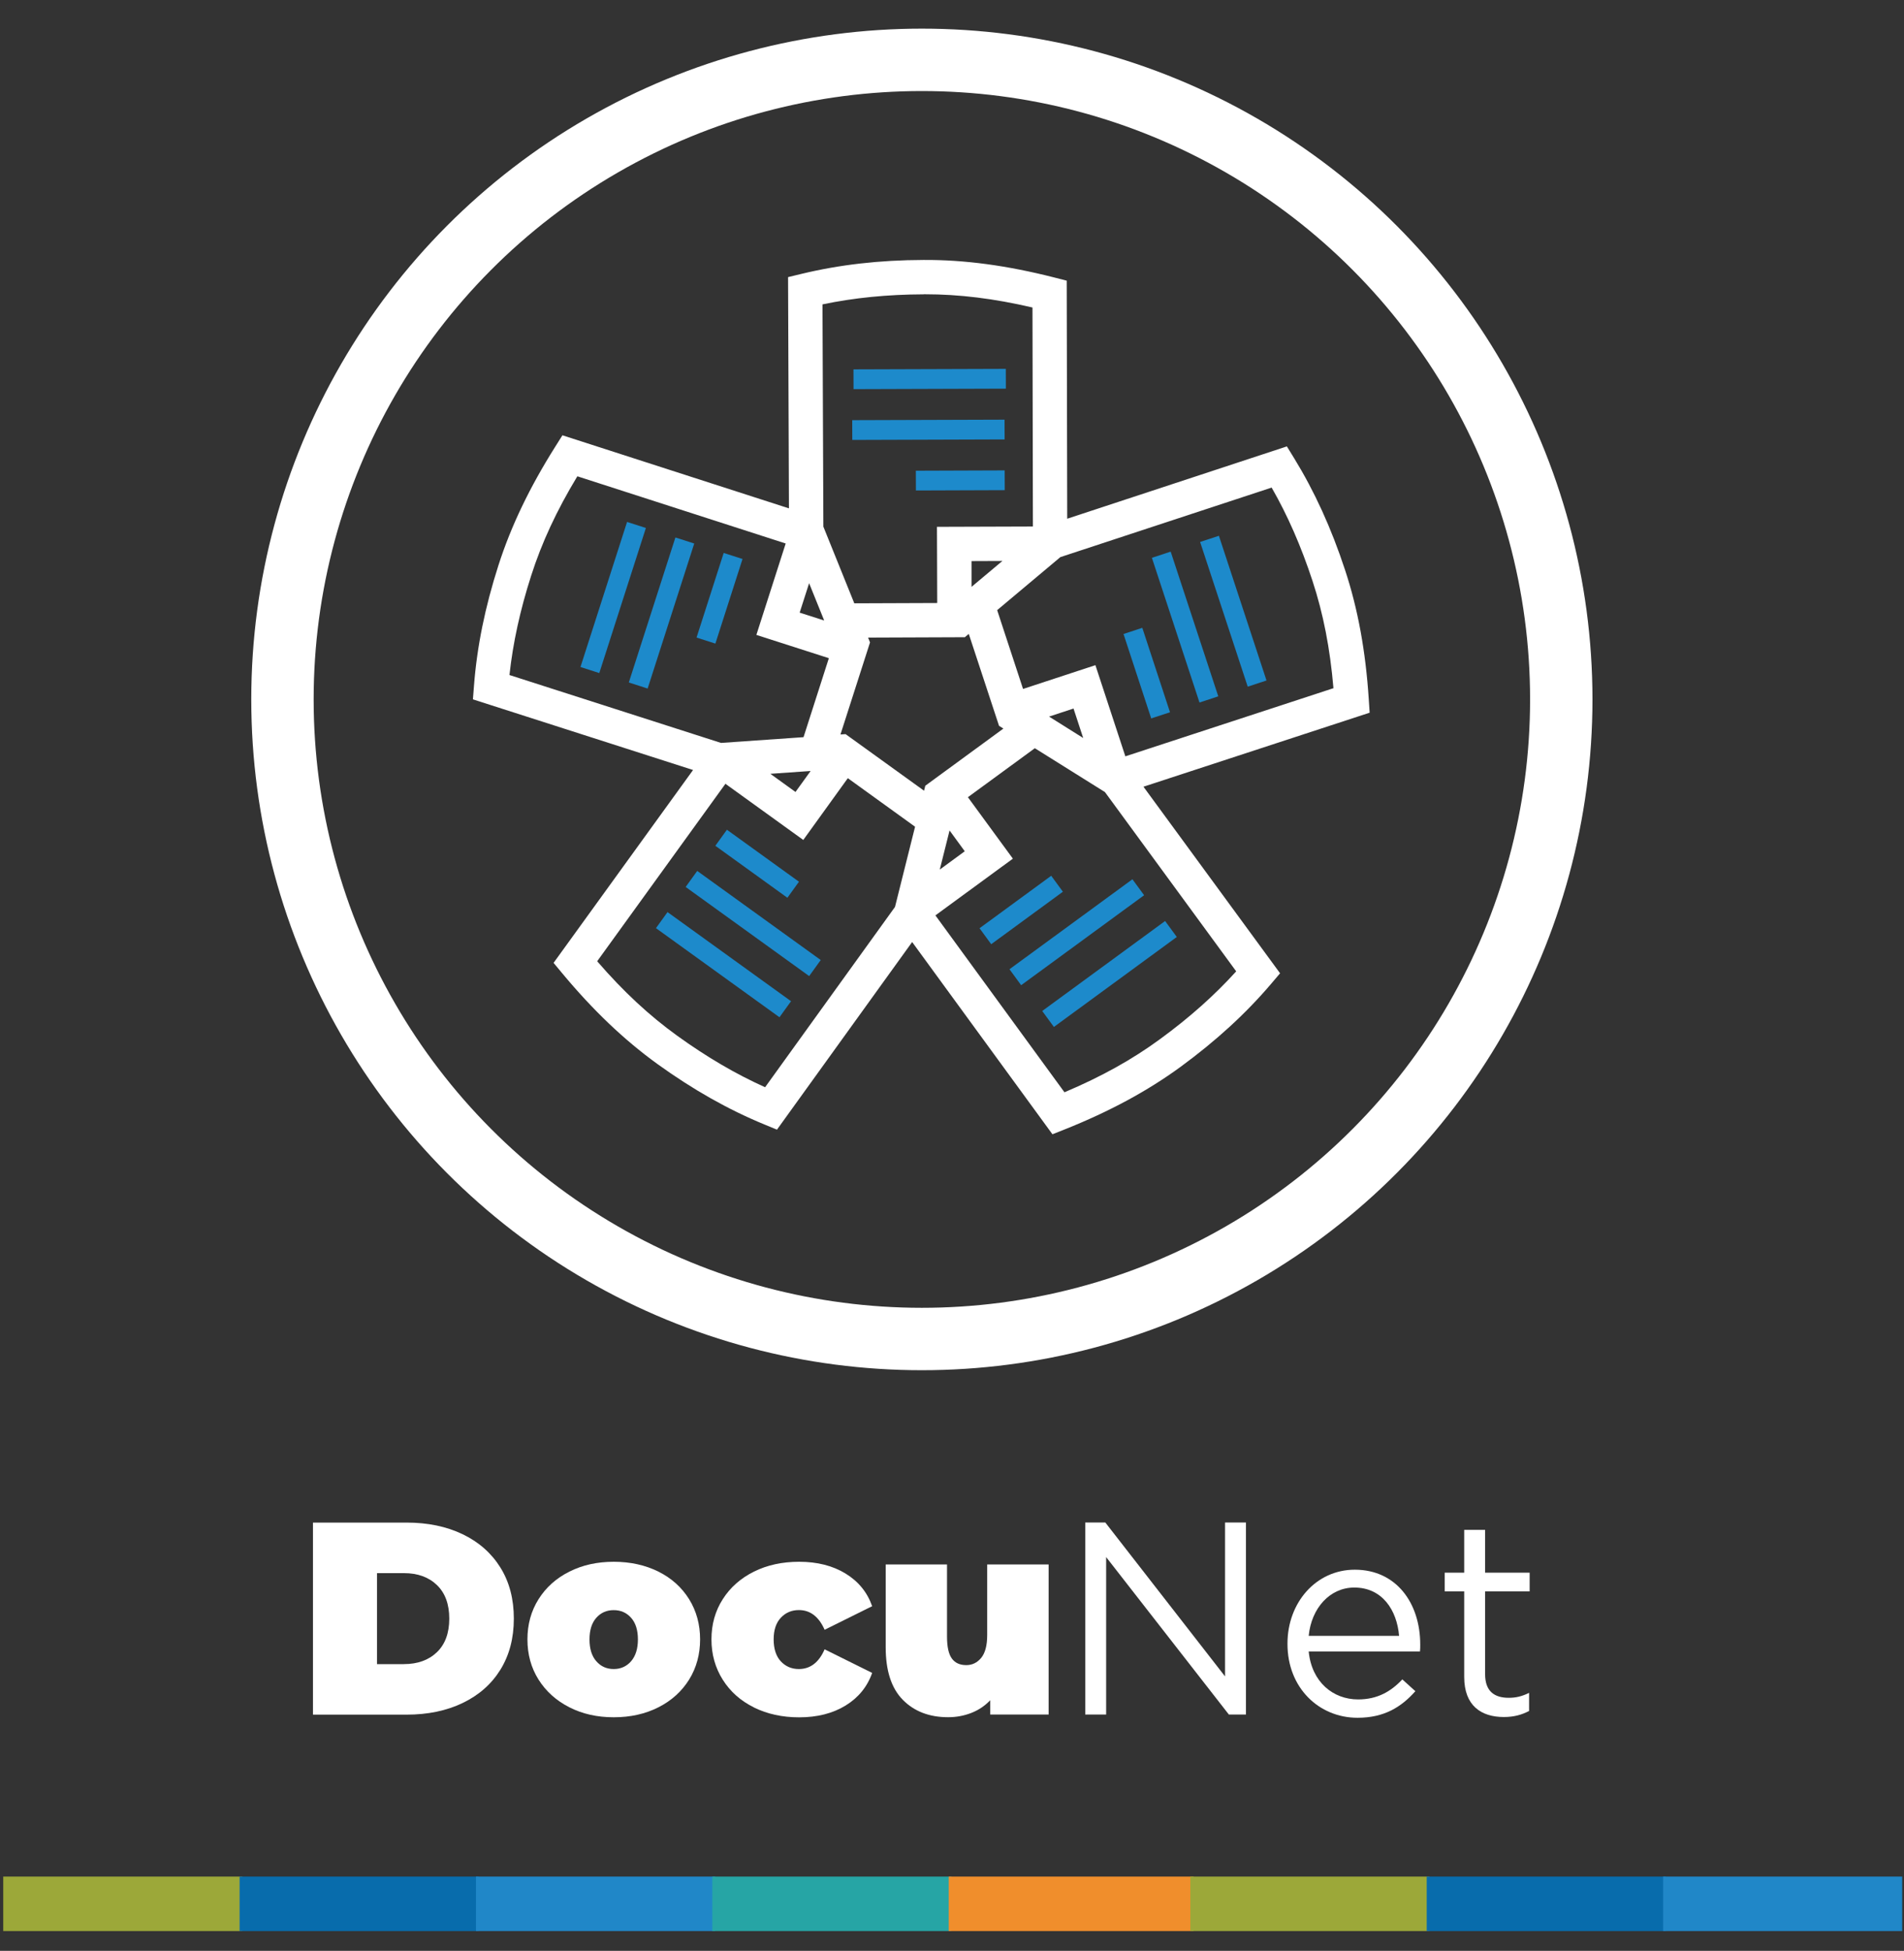
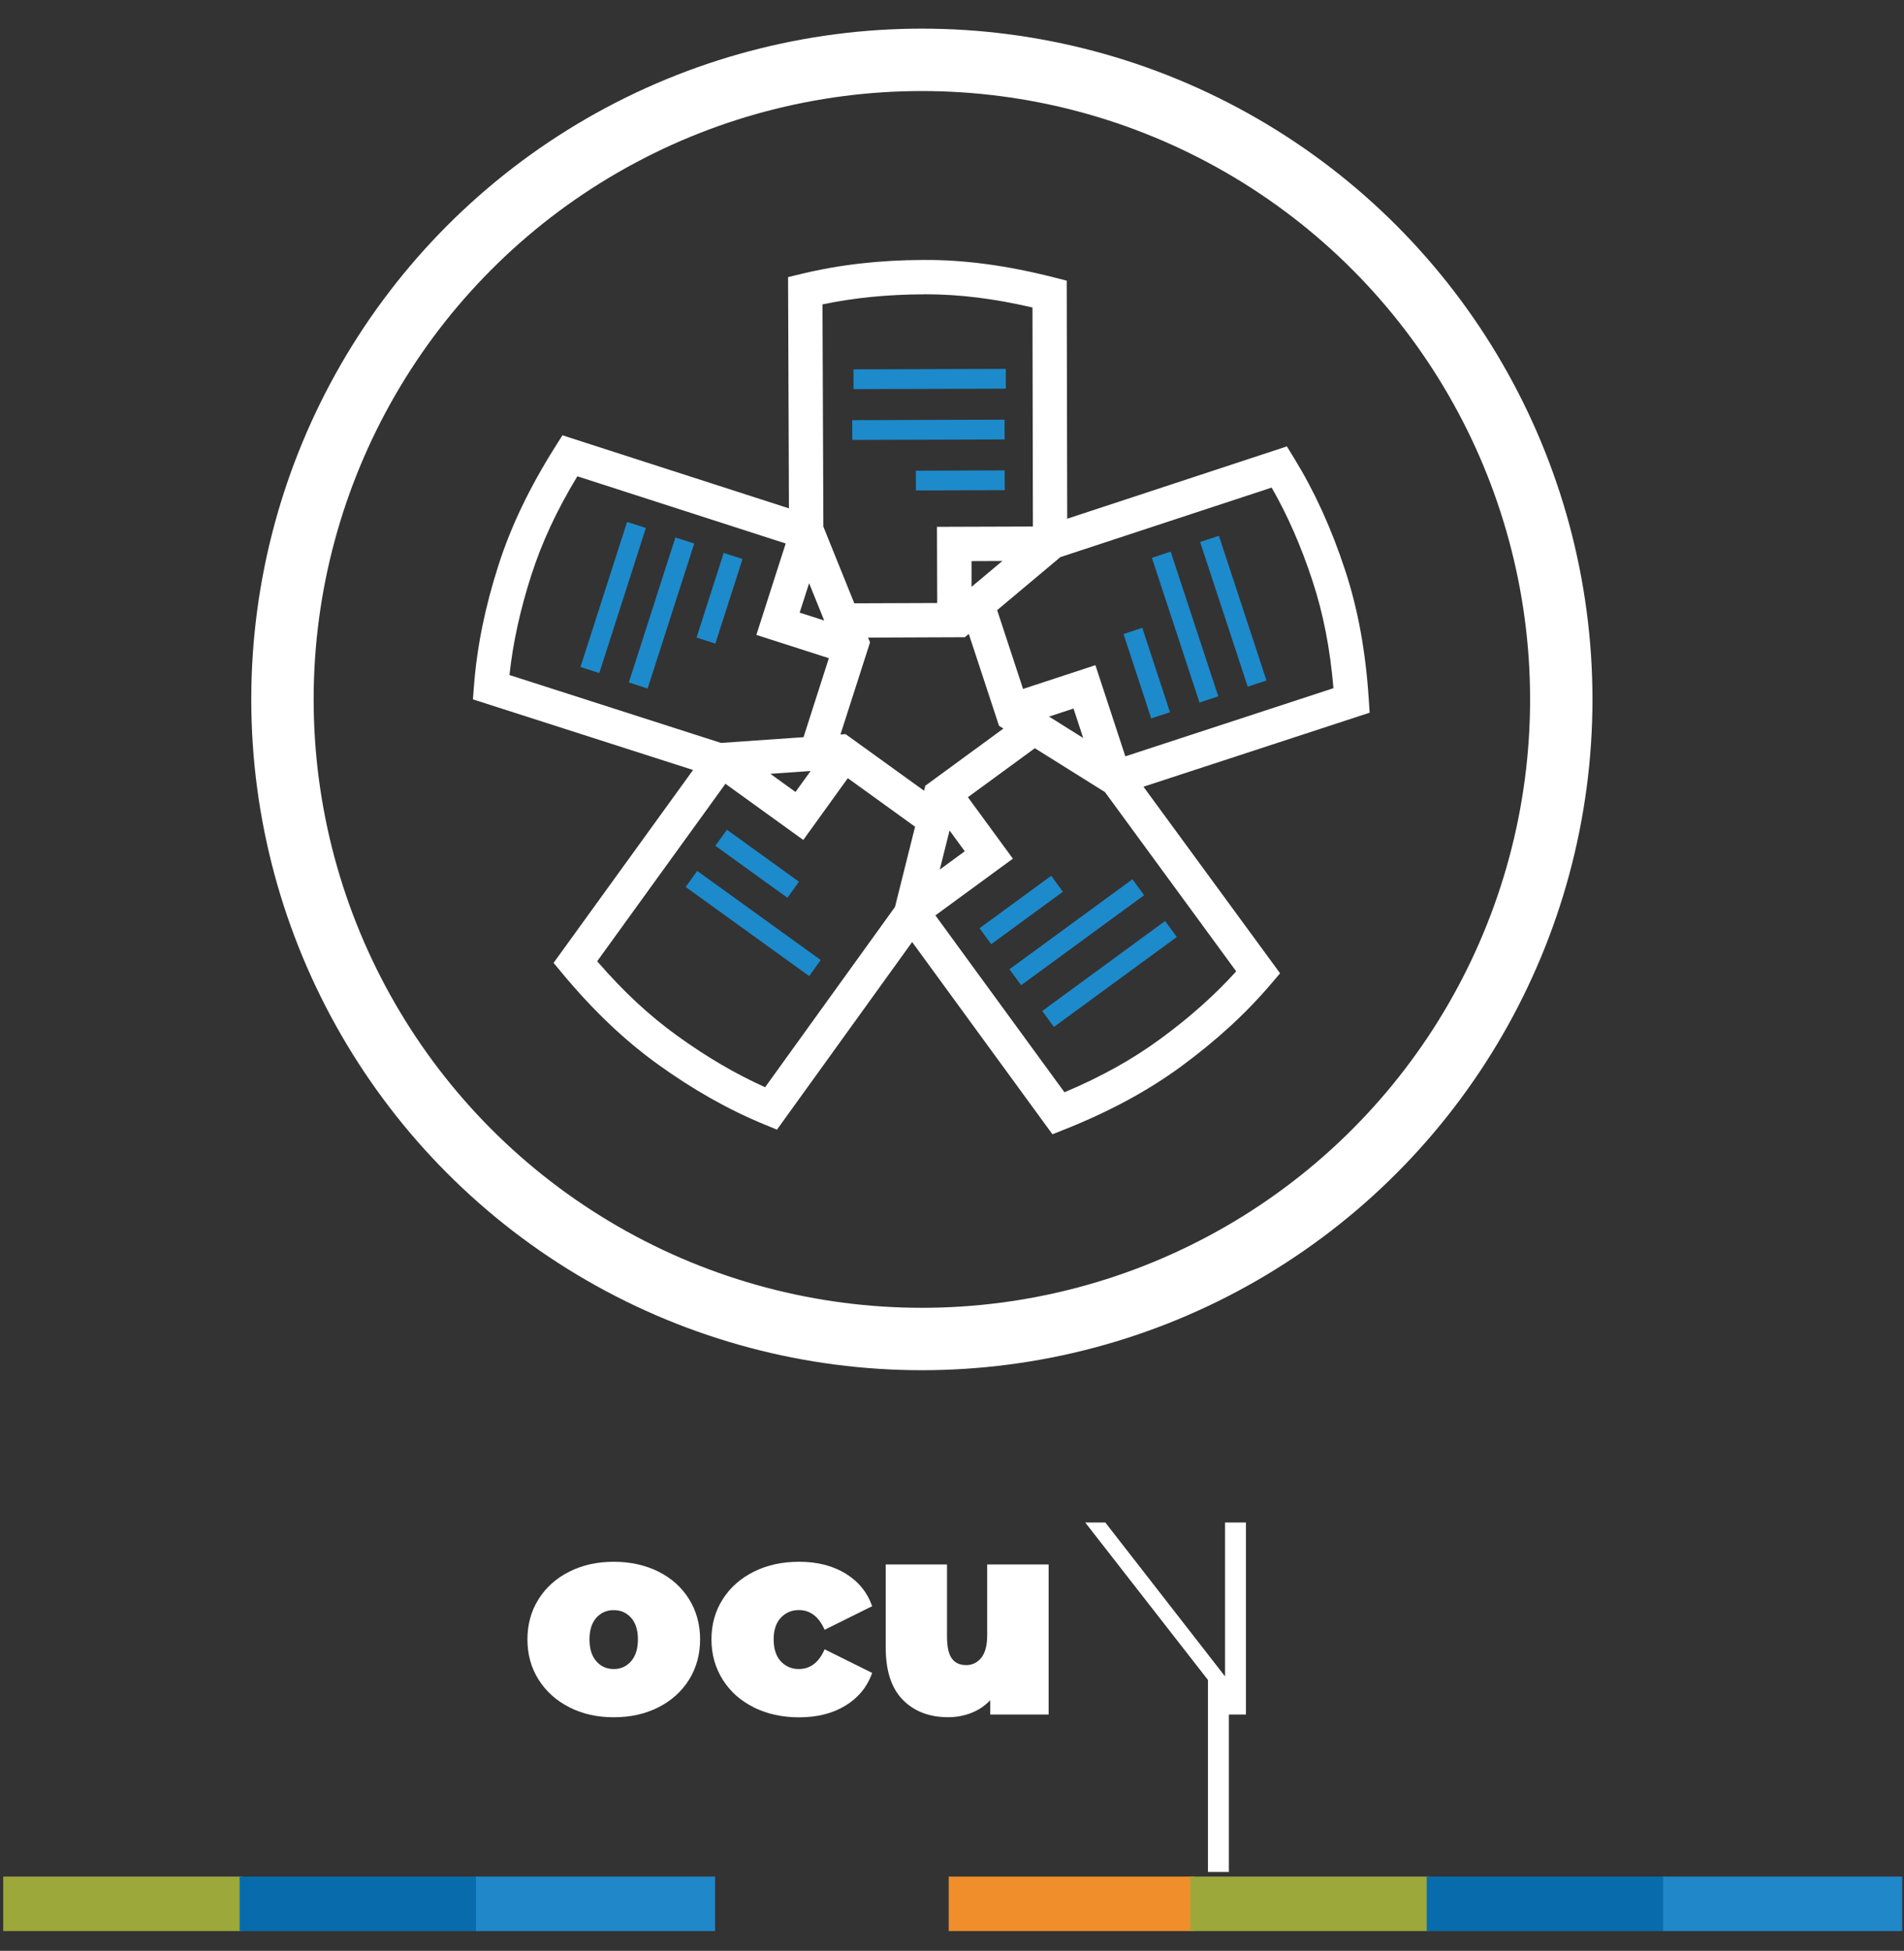
<svg xmlns="http://www.w3.org/2000/svg" id="Layer_1" viewBox="0 0 305.22 312.64">
  <rect x="0" y="0" width="305.22" height="312.64" fill="#333333" stroke="none" />
  <defs>
    <style>.cls-1{fill:#26a5a5;}.cls-2{fill:#fff;}.cls-3{fill:#086cac;}.cls-4{fill:#f08e2c;}.cls-5{stroke:#1d8acb;stroke-width:3.17px;}.cls-5,.cls-6,.cls-7{fill:none;stroke-miterlimit:10;}.cls-6{stroke:#fff;stroke-width:10px;}.cls-8{fill:#2087c8;}.cls-7{stroke:#00517d;stroke-width:.68px;}.cls-9{fill:#9ca839;}</style>
    <filter id="drop-shadow-1" filterUnits="userSpaceOnUse">
      <feOffset dx="0" dy="0" />
      <feGaussianBlur result="blur" stdDeviation="83.88" />
      <feFlood flood-color="#000" flood-opacity=".75" />
      <feComposite in2="blur" operator="in" />
      <feComposite in="SourceGraphic" />
    </filter>
  </defs>
  <g>
    <rect class="cls-9" x=".52" y="300.74" width="38.33" height="8.73" />
    <rect class="cls-3" x="38.41" y="300.74" width="38.33" height="8.73" />
    <rect class="cls-8" x="76.3" y="300.74" width="38.33" height="8.73" />
-     <rect class="cls-1" x="114.19" y="300.74" width="38.33" height="8.73" />
    <rect class="cls-4" x="152.08" y="300.74" width="39.26" height="8.73" />
    <rect class="cls-9" x="190.82" y="300.74" width="38.33" height="8.73" />
    <rect class="cls-3" x="228.71" y="300.74" width="38.33" height="8.73" />
    <rect class="cls-8" x="266.6" y="300.74" width="38.33" height="8.73" />
  </g>
  <g>
    <polyline class="cls-7" points="147.02 145.44 158.52 137.02 150.11 125.53" />
    <line class="cls-5" x1="186.05" y1="114.64" x2="181.61" y2="101.11" />
    <line class="cls-5" x1="193.79" y1="112.09" x2="186.16" y2="88.9" />
    <line class="cls-5" x1="201.52" y1="109.55" x2="193.89" y2="86.36" />
    <line class="cls-5" x1="161.06" y1="76.97" x2="146.82" y2="77.02" />
    <line class="cls-5" x1="161.04" y1="68.84" x2="136.62" y2="68.92" />
    <line class="cls-5" x1="161.24" y1="60.7" x2="136.82" y2="60.78" />
    <line class="cls-5" x1="117.52" y1="89.1" x2="113.17" y2="102.66" />
    <line class="cls-5" x1="109.78" y1="86.62" x2="102.31" y2="109.86" />
    <line class="cls-5" x1="102.03" y1="84.13" x2="94.56" y2="107.38" />
    <line class="cls-5" x1="115.6" y1="134.26" x2="127.15" y2="142.59" />
    <line class="cls-5" x1="110.84" y1="140.86" x2="130.64" y2="155.14" />
-     <line class="cls-5" x1="106.08" y1="147.46" x2="125.88" y2="161.74" />
    <path class="cls-2" d="M219.56,114.2l-.14-2.13c-.5-7.7-1.74-14.49-3.8-20.72-2.21-6.72-4.89-12.59-8.19-17.96l-1.14-1.85-35.21,11.59-.08-38.15-2.07-.53c-7.49-1.9-14.3-2.83-20.88-2.79-7.07,.02-13.49,.76-19.61,2.24l-2.11,.51,.14,37.06-36.31-11.71-1.14,1.81c-4.12,6.53-7.1,12.74-9.11,19-2.16,6.73-3.45,13.06-3.93,19.34l-.17,2.17,35.29,11.32-22.36,30.91,1.37,1.65c4.94,5.94,9.93,10.69,15.25,14.54,5.73,4.13,11.35,7.31,17.18,9.71l2.01,.83,21.67-30.07,22.49,30.81,1.99-.79c7.17-2.86,13.24-6.14,18.54-10.01,5.7-4.18,10.47-8.54,14.55-13.34l1.41-1.66-21.9-29.9,36.25-11.86Zm-49.54-24.93l33.83-11.13c2.58,4.49,4.72,9.4,6.54,14.92,1.74,5.29,2.82,10.82,3.37,17.23l-33.36,10.92-4.8-14.61-11.6,3.81-4.15-12.63,10.16-8.52Zm3.62,29l-5.47-3.43,3.92-1.29,1.55,4.72Zm-17.9-24.22v-4.13s4.95-.02,4.95-.02l-4.95,4.15Zm-7.67-46.89h.23c5.5,0,11.02,.68,17.21,2.12l.07,35.1-15.38,.05,.04,12.21-13.29,.05-4.96-12.29-.14-35.62c5.07-1.06,10.4-1.59,16.22-1.61Zm-18.37,46.29l2.42,5.99-3.93-1.26,1.52-4.73Zm-48.03,14.72c.56-5.15,1.7-10.38,3.48-15.92,1.7-5.3,4.07-10.41,7.4-15.92l33.4,10.77-4.7,14.65,11.62,3.73-4.06,12.66-13.23,.92-33.91-10.88Zm48.27,15.4l-2.42,3.35-4.03-2.91,6.44-.45Zm13.53,21.78l-20.82,28.89c-4.72-2.12-9.34-4.83-14.06-8.23-4.52-3.26-8.65-7.09-12.86-11.96l20.56-28.44,12.48,9,7.14-9.9,10.78,7.78-3.22,12.87Zm4.66-18.63l-12.58-9.07-.82,.06,4.74-14.76-.31-.77,15.51-.06,.63-.53,4.85,14.73,.7,.44-12.52,9.16-.2,.8Zm6.53,9.7l-4.01,2.94,1.57-6.27,2.44,3.34Zm43.5,19.26c-3.48,3.84-7.48,7.4-12.17,10.83-4.5,3.3-9.42,6.03-15.35,8.54l-20.69-28.35,12.42-9.09-7.21-9.85,10.73-7.85,11.24,7.03,21.04,28.73Z" />
    <line class="cls-5" x1="157.96" y1="150.04" x2="169.45" y2="141.63" />
    <line class="cls-5" x1="162.76" y1="156.61" x2="182.47" y2="142.19" />
    <line class="cls-5" x1="168.01" y1="163.3" x2="187.71" y2="148.88" />
  </g>
  <g>
    <g>
-       <path class="cls-2" d="M50.17,244.01h15.01c3.39,0,6.39,.62,8.99,1.87,2.6,1.25,4.61,3.03,6.05,5.34,1.44,2.32,2.15,5.04,2.15,8.18s-.72,5.86-2.15,8.18c-1.44,2.32-3.45,4.09-6.05,5.34-2.6,1.25-5.59,1.87-8.99,1.87h-15.01v-30.77Zm14.58,22.68c2.2,0,3.97-.64,5.29-1.91,1.32-1.27,1.98-3.07,1.98-5.38s-.66-4.11-1.98-5.38c-1.32-1.27-3.08-1.91-5.29-1.91h-4.31v14.59h4.31Z" />
      <path class="cls-2" d="M91.27,273.61c-2.1-1.07-3.75-2.55-4.94-4.44-1.19-1.89-1.78-4.04-1.78-6.44s.59-4.55,1.78-6.44c1.19-1.89,2.83-3.36,4.94-4.42s4.47-1.58,7.12-1.58,5.05,.53,7.16,1.58,3.74,2.53,4.92,4.42c1.17,1.89,1.76,4.04,1.76,6.44s-.59,4.55-1.76,6.44c-1.18,1.89-2.81,3.37-4.92,4.44s-4.49,1.6-7.16,1.6-5.01-.53-7.12-1.6Zm9.9-7.38c.72-.84,1.09-2,1.09-3.49s-.36-2.65-1.09-3.47c-.73-.82-1.65-1.23-2.79-1.23s-2.06,.41-2.79,1.23-1.09,1.98-1.09,3.47,.36,2.66,1.09,3.49c.72,.83,1.65,1.25,2.79,1.25s2.06-.42,2.79-1.25Z" />
      <path class="cls-2" d="M120.86,273.63c-2.13-1.05-3.8-2.53-5-4.44-1.2-1.9-1.81-4.06-1.81-6.46s.6-4.55,1.81-6.44c1.2-1.89,2.87-3.36,5-4.42s4.55-1.58,7.25-1.58c2.9,0,5.38,.63,7.44,1.89,2.06,1.26,3.48,3,4.26,5.23l-7.62,3.78c-.93-2.11-2.31-3.16-4.13-3.16-1.16,0-2.12,.41-2.89,1.23-.77,.82-1.15,1.98-1.15,3.47s.38,2.7,1.15,3.52c.77,.82,1.73,1.23,2.89,1.23,1.83,0,3.21-1.05,4.13-3.16l7.62,3.78c-.78,2.23-2.21,3.97-4.26,5.23-2.06,1.26-4.54,1.89-7.44,1.89-2.7,0-5.11-.53-7.25-1.58Z" />
      <path class="cls-2" d="M168.1,250.73v24.04h-9.36v-2.29c-.87,.91-1.89,1.59-3.05,2.04-1.16,.45-2.39,.68-3.7,.68-3.02,0-5.44-.93-7.27-2.79-1.83-1.86-2.74-4.67-2.74-8.42v-13.27h9.83v11.56c0,1.64,.26,2.81,.78,3.52s1.29,1.05,2.31,1.05c.96,0,1.75-.39,2.39-1.16,.64-.78,.96-2,.96-3.67v-11.3h9.83Z" />
    </g>
    <g>
-       <path class="cls-2" d="M173.97,244h3.22l19.19,24.66v-24.66h3.35v30.77h-2.74l-19.67-25.23v25.23h-3.35v-30.77Z" />
-       <path class="cls-2" d="M206.39,263.48v-.09c0-6.55,4.57-11.83,10.79-11.83,6.66,0,10.49,5.36,10.49,12,0,.44,0,.7-.04,1.1h-17.84c.48,4.92,3.92,7.69,7.92,7.69,3.09,0,5.27-1.27,7.09-3.21l2.09,1.89c-2.26,2.55-5,4.26-9.27,4.26-6.18,0-11.23-4.79-11.23-11.82Zm17.89-1.32c-.35-4.13-2.7-7.74-7.18-7.74-3.92,0-6.88,3.3-7.31,7.74h14.49Z" />
-       <path class="cls-2" d="M234.72,268.75v-13.72h-3.13v-2.99h3.13v-6.86h3.35v6.86h7.14v2.99h-7.14v13.28c0,2.77,1.52,3.78,3.79,3.78,1.13,0,2.09-.22,3.26-.79v2.9c-1.18,.62-2.44,.97-4.05,.97-3.61,0-6.35-1.8-6.35-6.42Z" />
+       <path class="cls-2" d="M173.97,244h3.22l19.19,24.66v-24.66h3.35v30.77h-2.74v25.23h-3.35v-30.77Z" />
    </g>
  </g>
  <circle class="cls-6" cx="147.78" cy="112.09" r="102.5" />
</svg>